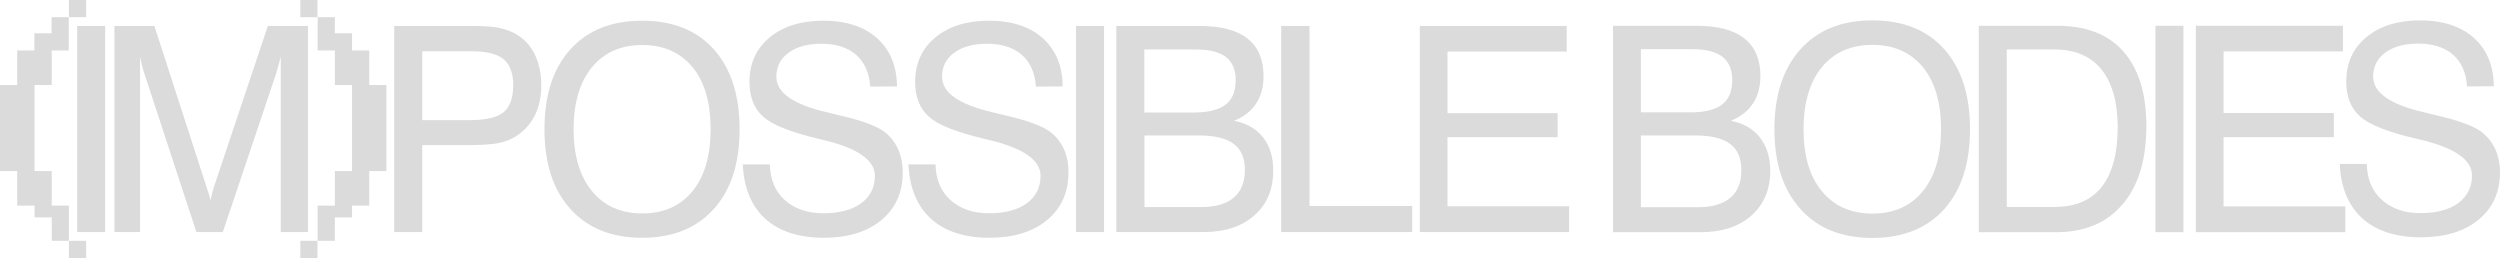
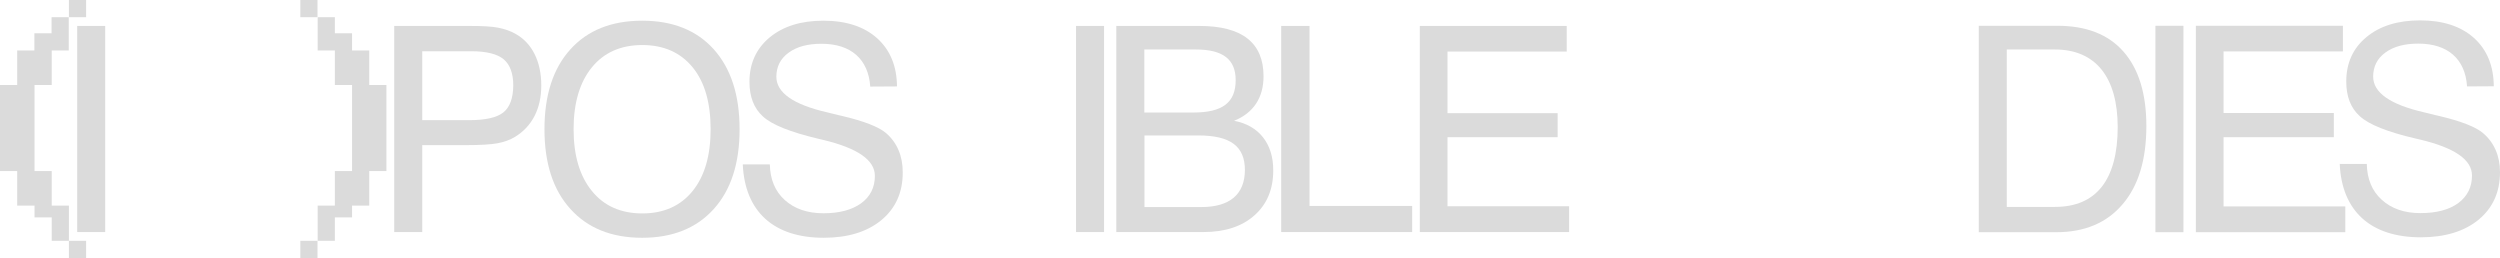
<svg xmlns="http://www.w3.org/2000/svg" version="1.1" id="Logos" x="0px" y="0px" viewBox="0 0 1570.8 162.1" style="enable-background:new 0 0 1570.8 162.1;" xml:space="preserve">
  <style type="text/css">
	.st0{fill:#DBDBDB;}
</style>
  <g>
    <g>
      <g>
-         <path class="st0" d="M1087.5,75.9c12.3-5,18.6-14.6,18.6-28.1c0-21-13.5-31.6-40.3-31.6h-52.3v129.7h54.9     c13.5,0,24.2-3.5,32.1-10.5c7.8-7,11.8-16.4,11.8-28.3C1112.2,90.3,1103.1,78.8,1087.5,75.9z M1031,30.9h32.3     c17,0,25.1,6.3,25.1,19.4c0,14-8.3,20.3-26.5,20.3H1031V30.9z M1066.8,130.2H1031V85.1h33.7c20.3,0,29.4,6.8,29.4,21.8     C1094.2,122.1,1084.8,130.2,1066.8,130.2z" />
-         <path class="st0" d="M1176.5,12.8c-19.3,0-34.3,6-45.2,18.1c-10.9,12.1-16.4,28.9-16.4,50.3s5.5,38.1,16.4,50.2     c10.8,12.1,25.9,18.1,45.2,18.1c19.2,0,34.3-6.1,45.1-18.1c10.8-12.1,16.2-28.8,16.2-50.2c0-21.5-5.4-38.2-16.2-50.3     S1195.7,12.8,1176.5,12.8z M1208.2,120.1c-7.7,9.4-18.2,14.1-31.7,14.1c-13.6,0-24.1-4.7-31.8-14.1c-7.7-9.3-11.5-22.3-11.5-38.9     s3.9-29.7,11.5-39c7.7-9.3,18.2-14,31.8-14c13.5,0,24,4.7,31.7,14c7.6,9.3,11.4,22.4,11.4,39S1215.8,110.7,1208.2,120.1z" />
        <path class="st0" d="M1292.7,16.2h-49.4v129.7h48.7c17.9,0,31.8-5.9,41.7-17.6c10-11.7,14.9-28.1,14.9-49.1     c0-20.3-4.8-35.9-14.4-46.8C1324.6,21.5,1310.7,16.2,1292.7,16.2z M1291.2,130h-30.3V31.1h30.3c25.4,0,39.4,17.3,39.4,48.9     C1330.5,113,1317.1,130,1291.2,130z" />
        <rect x="1354.3" y="16.2" class="st0" width="17.6" height="129.7" />
        <polygon class="st0" points="1397.1,86.2 1466.4,86.2 1466.4,71 1397.1,71 1397.1,32.3 1472.1,32.3 1472.1,16.2 1379.7,16.2      1379.7,145.9 1473.6,145.9 1473.6,129.7 1397.1,129.7    " />
        <path class="st0" d="M1560.1,83.6c-4.6-3.9-13.8-7.5-27.8-10.8l-1.8-0.4c-1.7-0.4-4.1-1-7.3-1.8c-21.4-4.9-32.1-12.4-32.1-22.5     c0-6.3,2.6-11.4,7.7-15.1c5.2-3.8,12.1-5.6,20.7-5.6c18.4,0,29.5,9.6,30.6,26.9l16.8-0.1c-0.1-12.9-4.3-23-12.5-30.4     c-8.2-7.3-19.5-11-33.8-11c-14,0-25.3,3.5-33.7,10.5c-8.5,7-12.7,16.4-12.7,27.9c0,9.4,2.8,16.7,8.5,21.8     c5.6,5.2,17.3,9.9,34.9,14c0.7,0.2,1.7,0.4,3,0.7c21.8,5.2,32.6,12.7,32.6,22.6c0,7.3-2.9,13-8.6,17.3     c-5.8,4.2-13.7,6.3-23.8,6.3c-10.1,0-18.2-2.8-24.3-8.4c-6.1-5.5-9.2-13-9.4-22.5h-17c1.3,29.7,19.5,46.1,50.9,46.1     c15.2,0,27.4-3.7,36.4-11.1c8.9-7.4,13.4-17.3,13.4-29.9C1570.8,98,1567.1,89.5,1560.1,83.6z" />
      </g>
    </g>
    <g>
      <rect x="48.5" y="16.3" class="st0" width="17.6" height="129.5" />
-       <path class="st0" d="M193.5,145.8V16.3h-25.2l-33.2,99.1c-1.1,3.1-1.9,6.3-2.9,10.6c-0.4-2.4-1.2-5-3.1-10.6L97,16.3H71.9v129.5    H88V35.5c0.8,4.3,1.8,8.1,2.9,11.3l32.5,99H140l33.3-99c1.1-3.8,2.3-7.6,3.1-11.3v110.3H193.5z" />
      <path class="st0" d="M323.8,21.2c-3.2-1.8-6.8-3-10.8-3.8s-9.9-1.1-17.7-1.1h-47.6v129.5h17.6V91.2H292c9.6,0,16.5-0.4,20.7-1.2    c4.1-0.8,7.8-2.1,10.9-4c10.8-6.6,16.5-17.8,16.5-32.3C340.1,38.6,334.3,27,323.8,21.2z M316.3,70.6c-4.1,3.3-11.3,4.9-21.5,4.9    h-29.5V32.2h30.9c9.4,0,16.2,1.7,20.2,5s6.1,8.9,6.1,16.5C322.4,61.8,320.3,67.4,316.3,70.6z" />
      <path class="st0" d="M403.5,13c-19.2,0-34.3,6-45.1,18c-10.9,12-16.3,28.8-16.3,50.2s5.4,38.1,16.3,50.1    c10.8,12,25.8,18.1,45.1,18.1c19.2,0,34.2-6.1,45-18.1s16.2-28.7,16.2-50.1s-5.4-38.1-16.2-50.2C437.7,19,422.7,13,403.5,13z     M435.2,120c-7.6,9.4-18.2,14.1-31.6,14.1c-13.5,0-24.1-4.7-31.7-14.1c-7.6-9.3-11.5-22.2-11.5-38.8s3.9-29.6,11.5-38.9    s18.2-14,31.7-14c13.4,0,24,4.7,31.6,14s11.3,22.3,11.3,38.9S442.7,110.7,435.2,120z" />
      <path class="st0" d="M556.7,83.6c-4.6-3.9-13.8-7.5-27.8-10.8l-1.8-0.4c-1.7-0.4-4.1-1-7.3-1.8c-21.4-4.9-32-12.4-32-22.4    c0-6.2,2.5-11.3,7.7-15.1s12-5.6,20.7-5.6c18.4,0,29.4,9.6,30.6,26.9l16.8-0.1c-0.1-12.8-4.3-22.9-12.5-30.3    c-8.2-7.3-19.4-11-33.8-11c-14,0-25.2,3.5-33.7,10.5c-8.4,7-12.7,16.3-12.7,27.9c0,9.4,2.8,16.7,8.5,21.8    c5.6,5.2,17.2,9.8,34.8,14c0.7,0.2,1.7,0.4,3,0.7c21.7,5.2,32.5,12.7,32.5,22.6c0,7.3-2.9,13-8.6,17.2c-5.8,4.2-13.7,6.3-23.7,6.3    c-10.1,0-18.2-2.8-24.3-8.3c-6.1-5.5-9.2-13-9.4-22.4h-17c1.3,29.6,19.4,46.1,50.8,46.1c15.2,0,27.3-3.7,36.3-11.1    c8.9-7.4,13.4-17.3,13.4-29.8C567.3,98.1,563.6,89.5,556.7,83.6z" />
-       <path class="st0" d="M660.8,83.6c-4.6-3.9-13.8-7.5-27.8-10.8l-1.8-0.4c-1.7-0.4-4.1-1-7.3-1.8c-21.4-4.9-32-12.4-32-22.4    c0-6.2,2.5-11.3,7.7-15.1s12-5.6,20.7-5.6c18.4,0,29.4,9.6,30.6,26.9l16.8-0.1c-0.1-12.8-4.3-22.9-12.5-30.3    c-8.2-7.3-19.4-11-33.8-11c-14,0-25.2,3.5-33.7,10.5c-8.4,7-12.7,16.3-12.7,27.9c0,9.4,2.8,16.7,8.5,21.8    c5.6,5.2,17.2,9.8,34.8,14c0.7,0.2,1.7,0.4,3,0.7c21.7,5.2,32.5,12.7,32.5,22.6c0,7.3-2.9,13-8.6,17.2c-5.8,4.2-13.7,6.3-23.7,6.3    c-10.1,0-18.2-2.8-24.3-8.3c-6.1-5.5-9.2-13-9.4-22.4h-17c1.3,29.6,19.4,46.1,50.8,46.1c15.2,0,27.3-3.7,36.3-11.1    c8.9-7.4,13.4-17.3,13.4-29.8C671.5,98.1,667.8,89.5,660.8,83.6z" />
      <rect x="676.1" y="16.3" class="st0" width="17.6" height="129.5" />
      <path class="st0" d="M775.4,75.9c12.3-5,18.5-14.6,18.5-28c0-21-13.4-31.6-40.3-31.6h-52.2v129.5h54.8c13.4,0,24.2-3.5,32-10.5    c7.8-6.9,11.8-16.3,11.8-28.2C800.1,90.3,791,78.8,775.4,75.9z M719.1,31.1h32.3c17,0,25,6.2,25,19.3c0,14-8.3,20.3-26.5,20.3H719    V31.1H719.1z M754.8,130.1h-35.7v-45h33.7c20.3,0,29.4,6.8,29.4,21.8C782.1,122.1,772.7,130.1,754.8,130.1z" />
      <polygon class="st0" points="822.8,16.3 805,16.3 805,145.8 887.3,145.8 887.3,129.4 822.8,129.4   " />
      <polygon class="st0" points="909.5,86.2 978.7,86.2 978.7,71.1 909.5,71.1 909.5,32.4 984.4,32.4 984.4,16.3 892.1,16.3     892.1,145.8 985.9,145.8 985.9,129.6 909.5,129.6   " />
      <path class="st0" d="M43.3,151.3H32.5v-14.7H21.7c0-5.4,0-2,0-7.4H10.8c0-5.4,0-16.3,0-21.7H0c0-17.4,0-36.8,0-54.1h10.8    c0-5.4,0-16.3,0-21.7h10.8V20.9h10.8V10.8h10.8c0,5.4,0,15.5,0,20.9H32.5c0,5.4,0,16.3,0,21.7H21.7c0,17.4,0,36.8,0,54.1h10.8    c0,5.4,0,16.3,0,21.7h10.8c0,5.4,0,2,0,7.4V151.3z M43.3,10.8V0h10.8v10.8H43.3z M43.3,162.1v-10.8h10.8v10.8H43.3z" />
      <g>
        <g>
          <path class="st0" d="M199.6,136.6c0-5.4,0-2,0-7.4h10.8c0-5.4,0-16.3,0-21.7h10.8c0-17.4,0-36.8,0-54.1h-10.8      c0-5.4,0-16.3,0-21.7h-10.8c0-5.4,0-15.5,0-20.9h10.8v10.1h10.8v10.8H232c0,5.4,0,16.3,0,21.7h10.8c0,17.4,0,36.8,0,54.1H232      c0,5.4,0,16.3,0,21.7h-10.8c0,5.4,0,2,0,7.4h-10.8v14.7h-10.8L199.6,136.6L199.6,136.6z M188.7,162.1v-10.8h10.8v10.8H188.7z" />
        </g>
        <rect x="188.7" y="0" class="st0" width="10.8" height="10.8" />
      </g>
    </g>
  </g>
</svg>